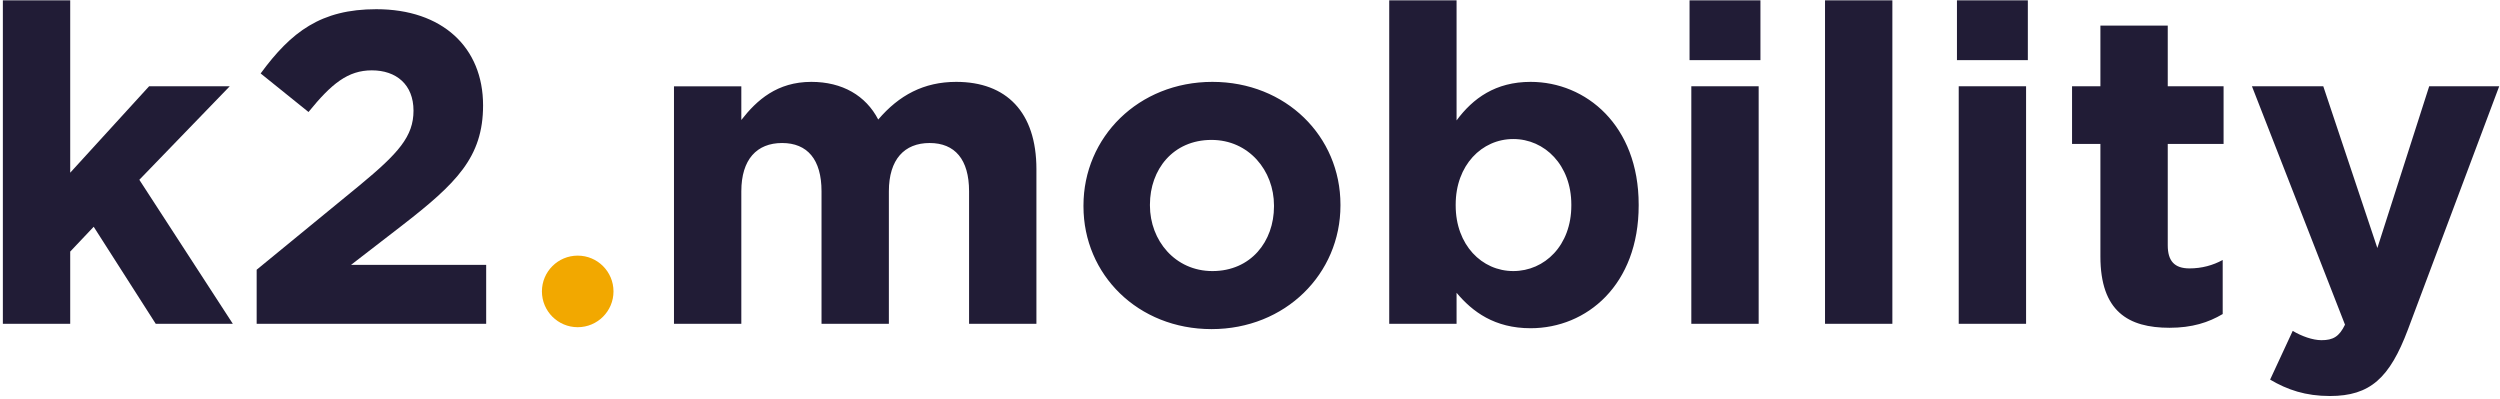
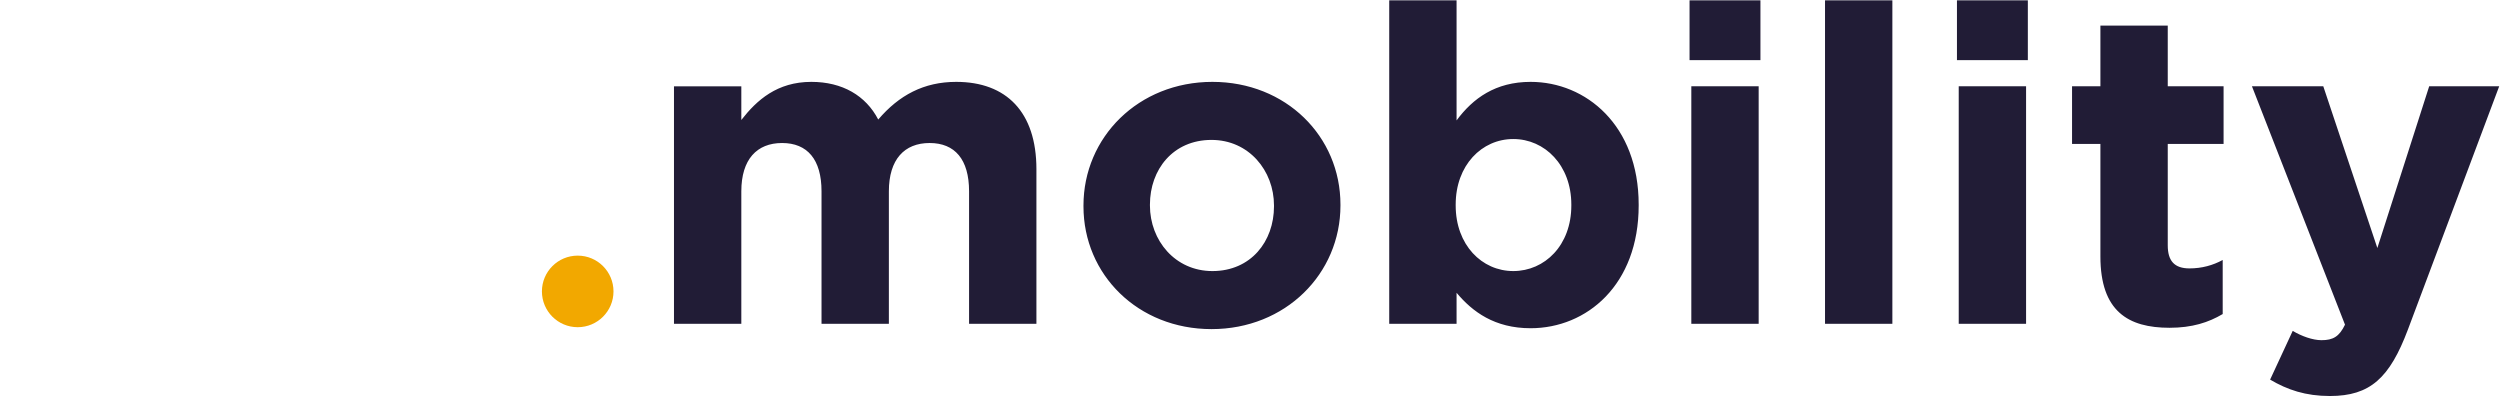
<svg xmlns="http://www.w3.org/2000/svg" width="489" height="78" viewBox="0 0 489 78" fill="none">
  <path fill-rule="evenodd" clip-rule="evenodd" d="M299.379 64.2C310.385 64.2 320.525 55.707 320.525 40.194V40.02C320.525 24.507 310.212 16.014 299.379 16.014C292.532 16.014 288.112 19.22 284.905 23.554V0.067H271.732V63.334H284.905V57.267C288.025 60.994 292.359 64.2 299.379 64.2ZM307.352 40.02V40.194C307.352 47.994 302.152 53.02 295.999 53.02C289.845 53.02 284.732 47.907 284.732 40.194V40.02C284.732 32.307 289.845 27.194 295.999 27.194C302.152 27.194 307.352 32.307 307.352 40.02ZM344.342 11.767H330.475V0.067H344.342V11.767ZM343.995 63.334H330.822V16.88H343.995V63.334ZM356.974 63.334H370.147V0.067H356.974V63.334ZM396.646 11.767H382.78V0.067H396.646V11.767ZM396.3 63.334H383.126V16.88H396.3V63.334ZM424.359 64.113C428.779 64.113 431.985 63.073 434.759 61.427V50.853C432.852 51.893 430.685 52.5 428.259 52.5C425.312 52.5 424.012 51.027 424.012 47.993V28.147H434.932V16.88H424.012V5.007H410.839V16.88H405.292V28.147H410.839V50.16C410.839 60.907 416.299 64.113 424.359 64.113ZM470.989 64.46L488.842 16.88H475.149L465.009 48.513L454.435 16.88H440.482L458.682 63.507C457.555 65.847 456.342 66.54 454.089 66.54C452.355 66.54 450.189 65.76 448.455 64.72L444.035 74.253C447.415 76.247 450.969 77.46 455.735 77.46C463.622 77.46 467.435 73.907 470.989 64.46ZM262.193 40.194C262.193 53.541 251.447 64.374 236.973 64.374C222.587 64.374 211.927 53.714 211.927 40.367V40.194C211.927 26.848 222.673 16.014 237.147 16.014C251.533 16.014 262.193 26.674 262.193 40.021V40.194ZM249.193 40.367V40.194C249.193 33.347 244.253 27.367 236.973 27.367C229.433 27.367 224.927 33.174 224.927 40.021V40.194C224.927 47.041 229.867 53.021 237.147 53.021C244.687 53.021 249.193 47.214 249.193 40.367ZM189.55 63.334H202.723V33.087C202.723 21.907 196.83 16.014 187.036 16.014C180.71 16.014 175.856 18.614 171.783 23.381C169.356 18.701 164.763 16.014 158.696 16.014C152.023 16.014 148.036 19.567 145.003 23.468V16.881H131.83V63.334H145.003V37.421C145.003 31.181 148.036 27.974 152.976 27.974C157.916 27.974 160.69 31.181 160.69 37.421V63.334H173.863V37.421C173.863 31.181 176.896 27.974 181.836 27.974C186.776 27.974 189.55 31.181 189.55 37.421V63.334Z" fill="#211C36" />
-   <path fill-rule="evenodd" clip-rule="evenodd" d="M30.46 63.334H45.54L27.253 35.167L44.933 16.88H29.16L13.733 33.78V0.067H0.56V63.334H13.733V49.207L18.327 44.354L30.46 63.334ZM60.343 21.907C64.849 16.36 68.056 13.76 72.736 13.76C77.502 13.76 80.882 16.534 80.882 21.647C80.882 26.674 77.936 29.967 70.396 36.207L50.203 52.76V63.334H95.096V51.807H68.662L78.543 44.18C89.289 35.86 94.489 30.747 94.489 20.607C94.489 9.254 86.516 1.8 73.603 1.8C62.769 1.8 56.962 6.22 50.983 14.367L60.343 21.907Z" fill="#211C36" />
  <circle cx="113" cy="57" r="7" fill="#F2A800" />
</svg>